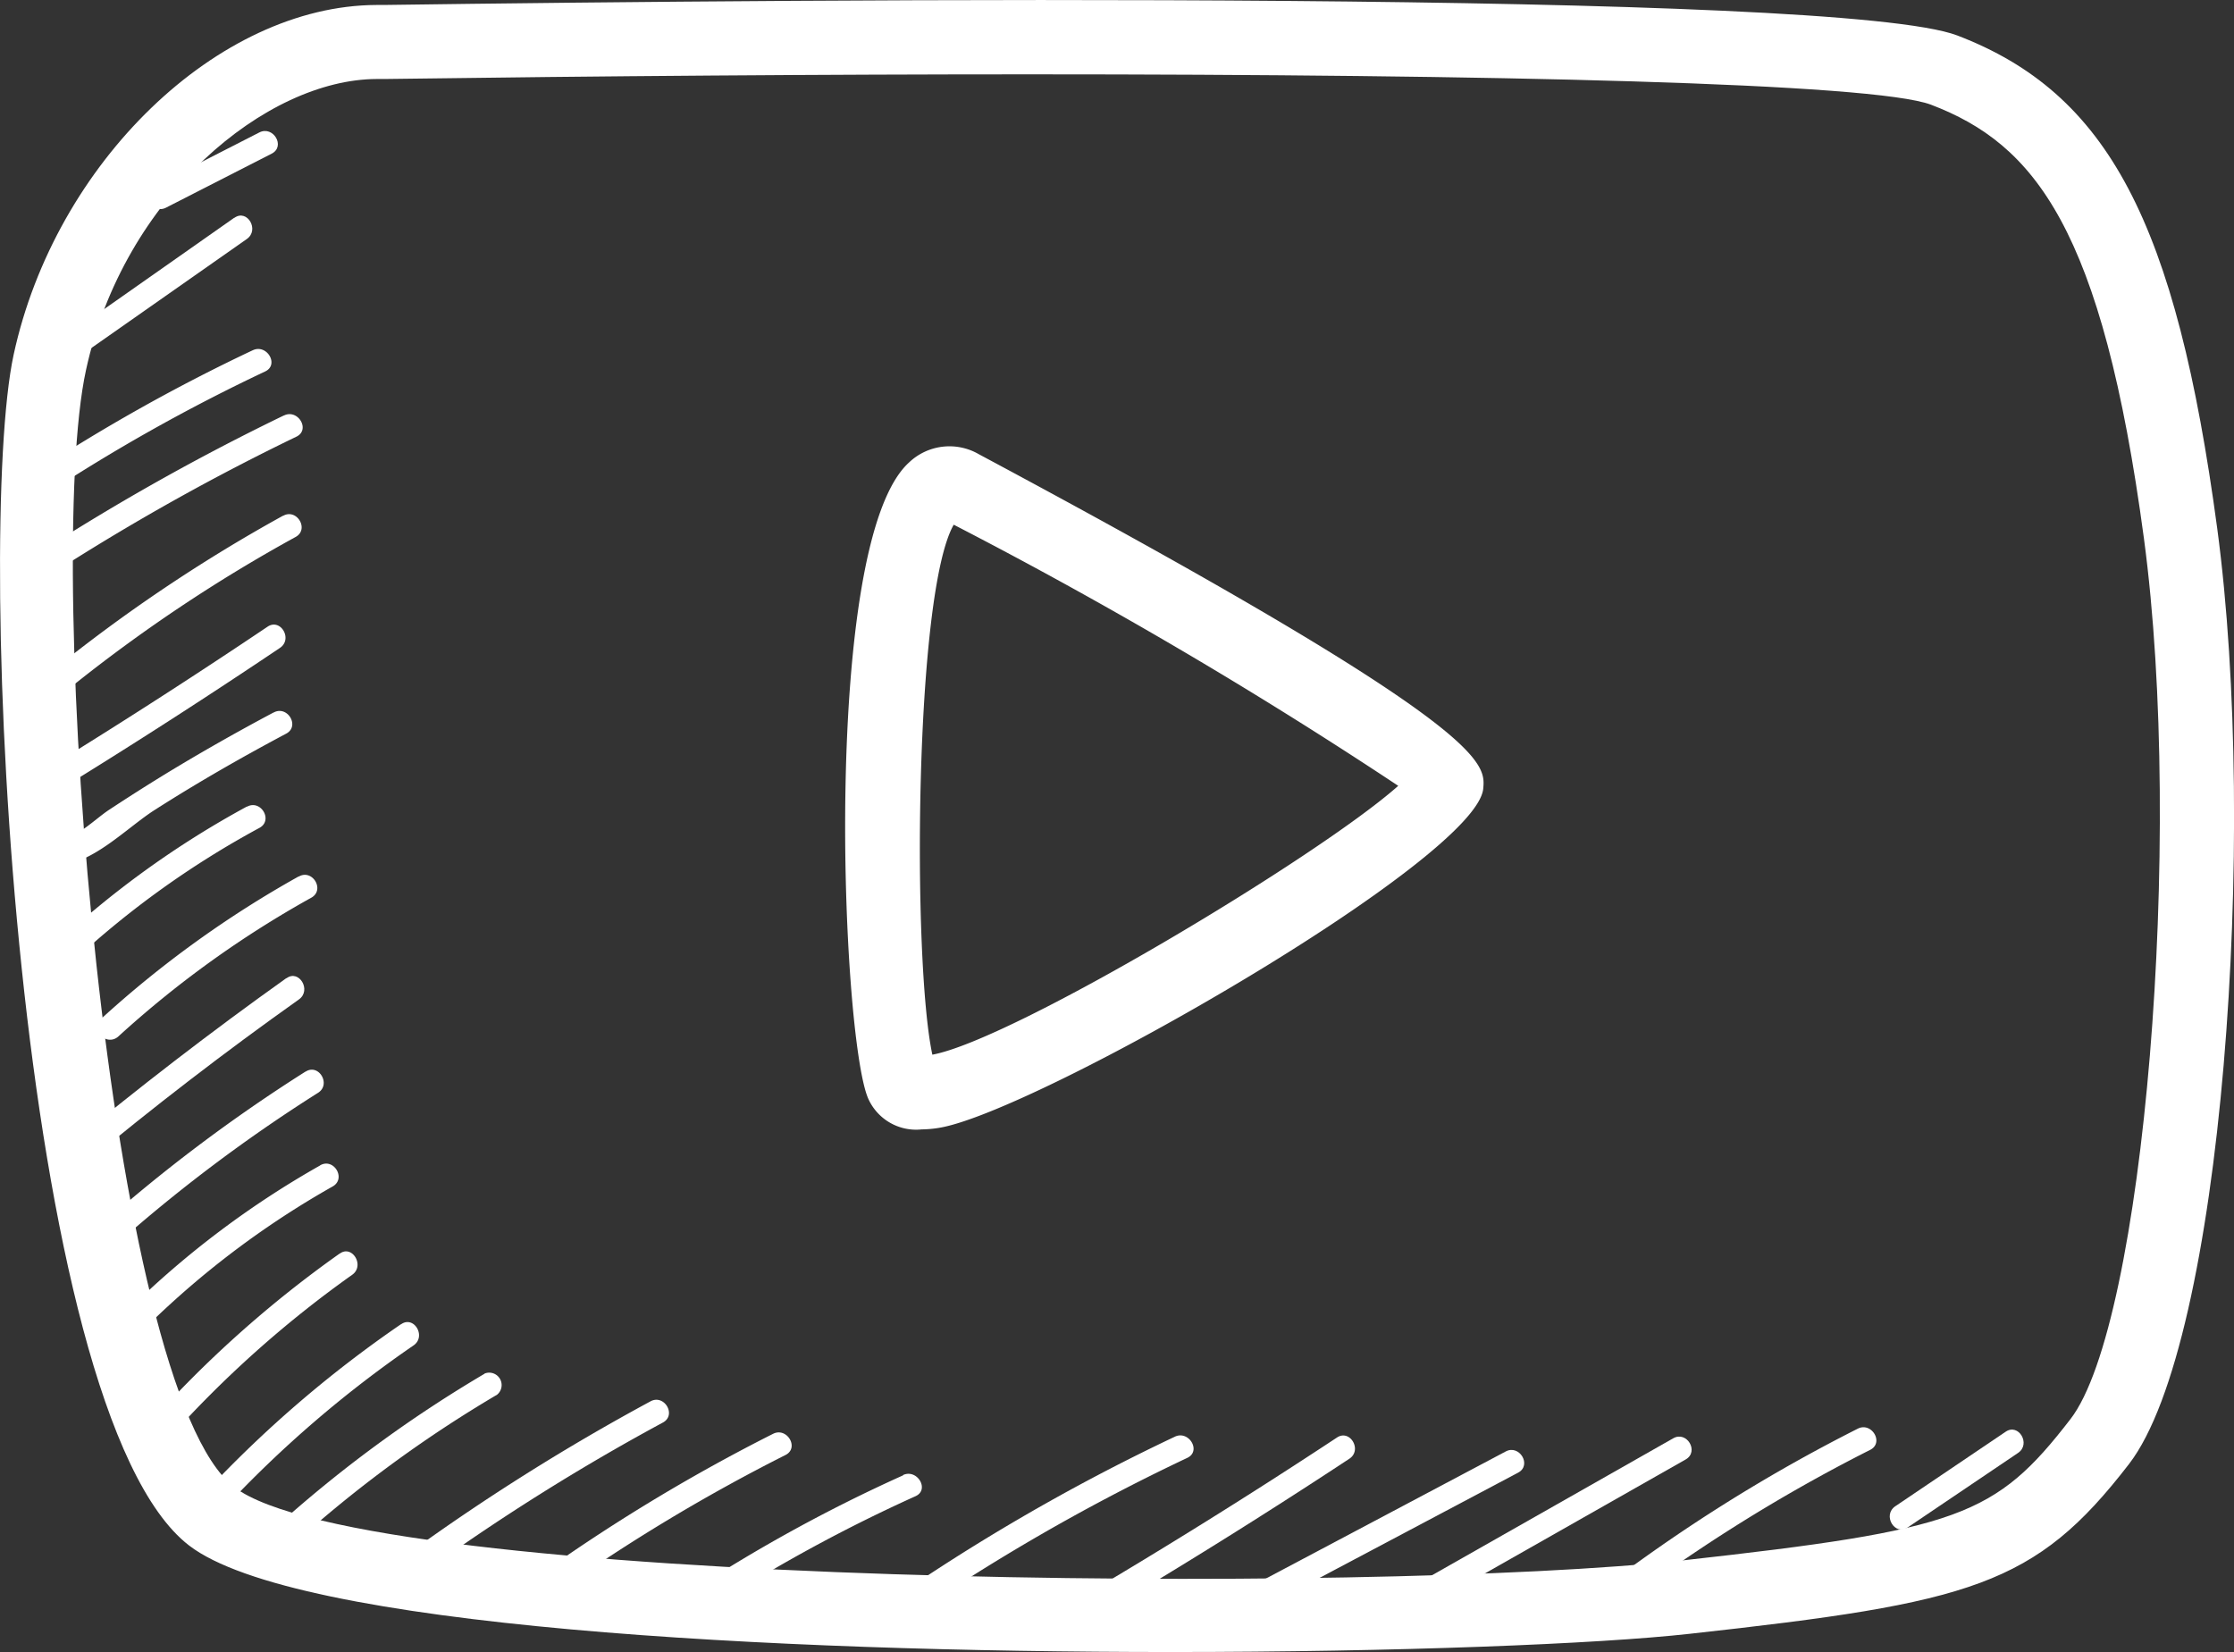
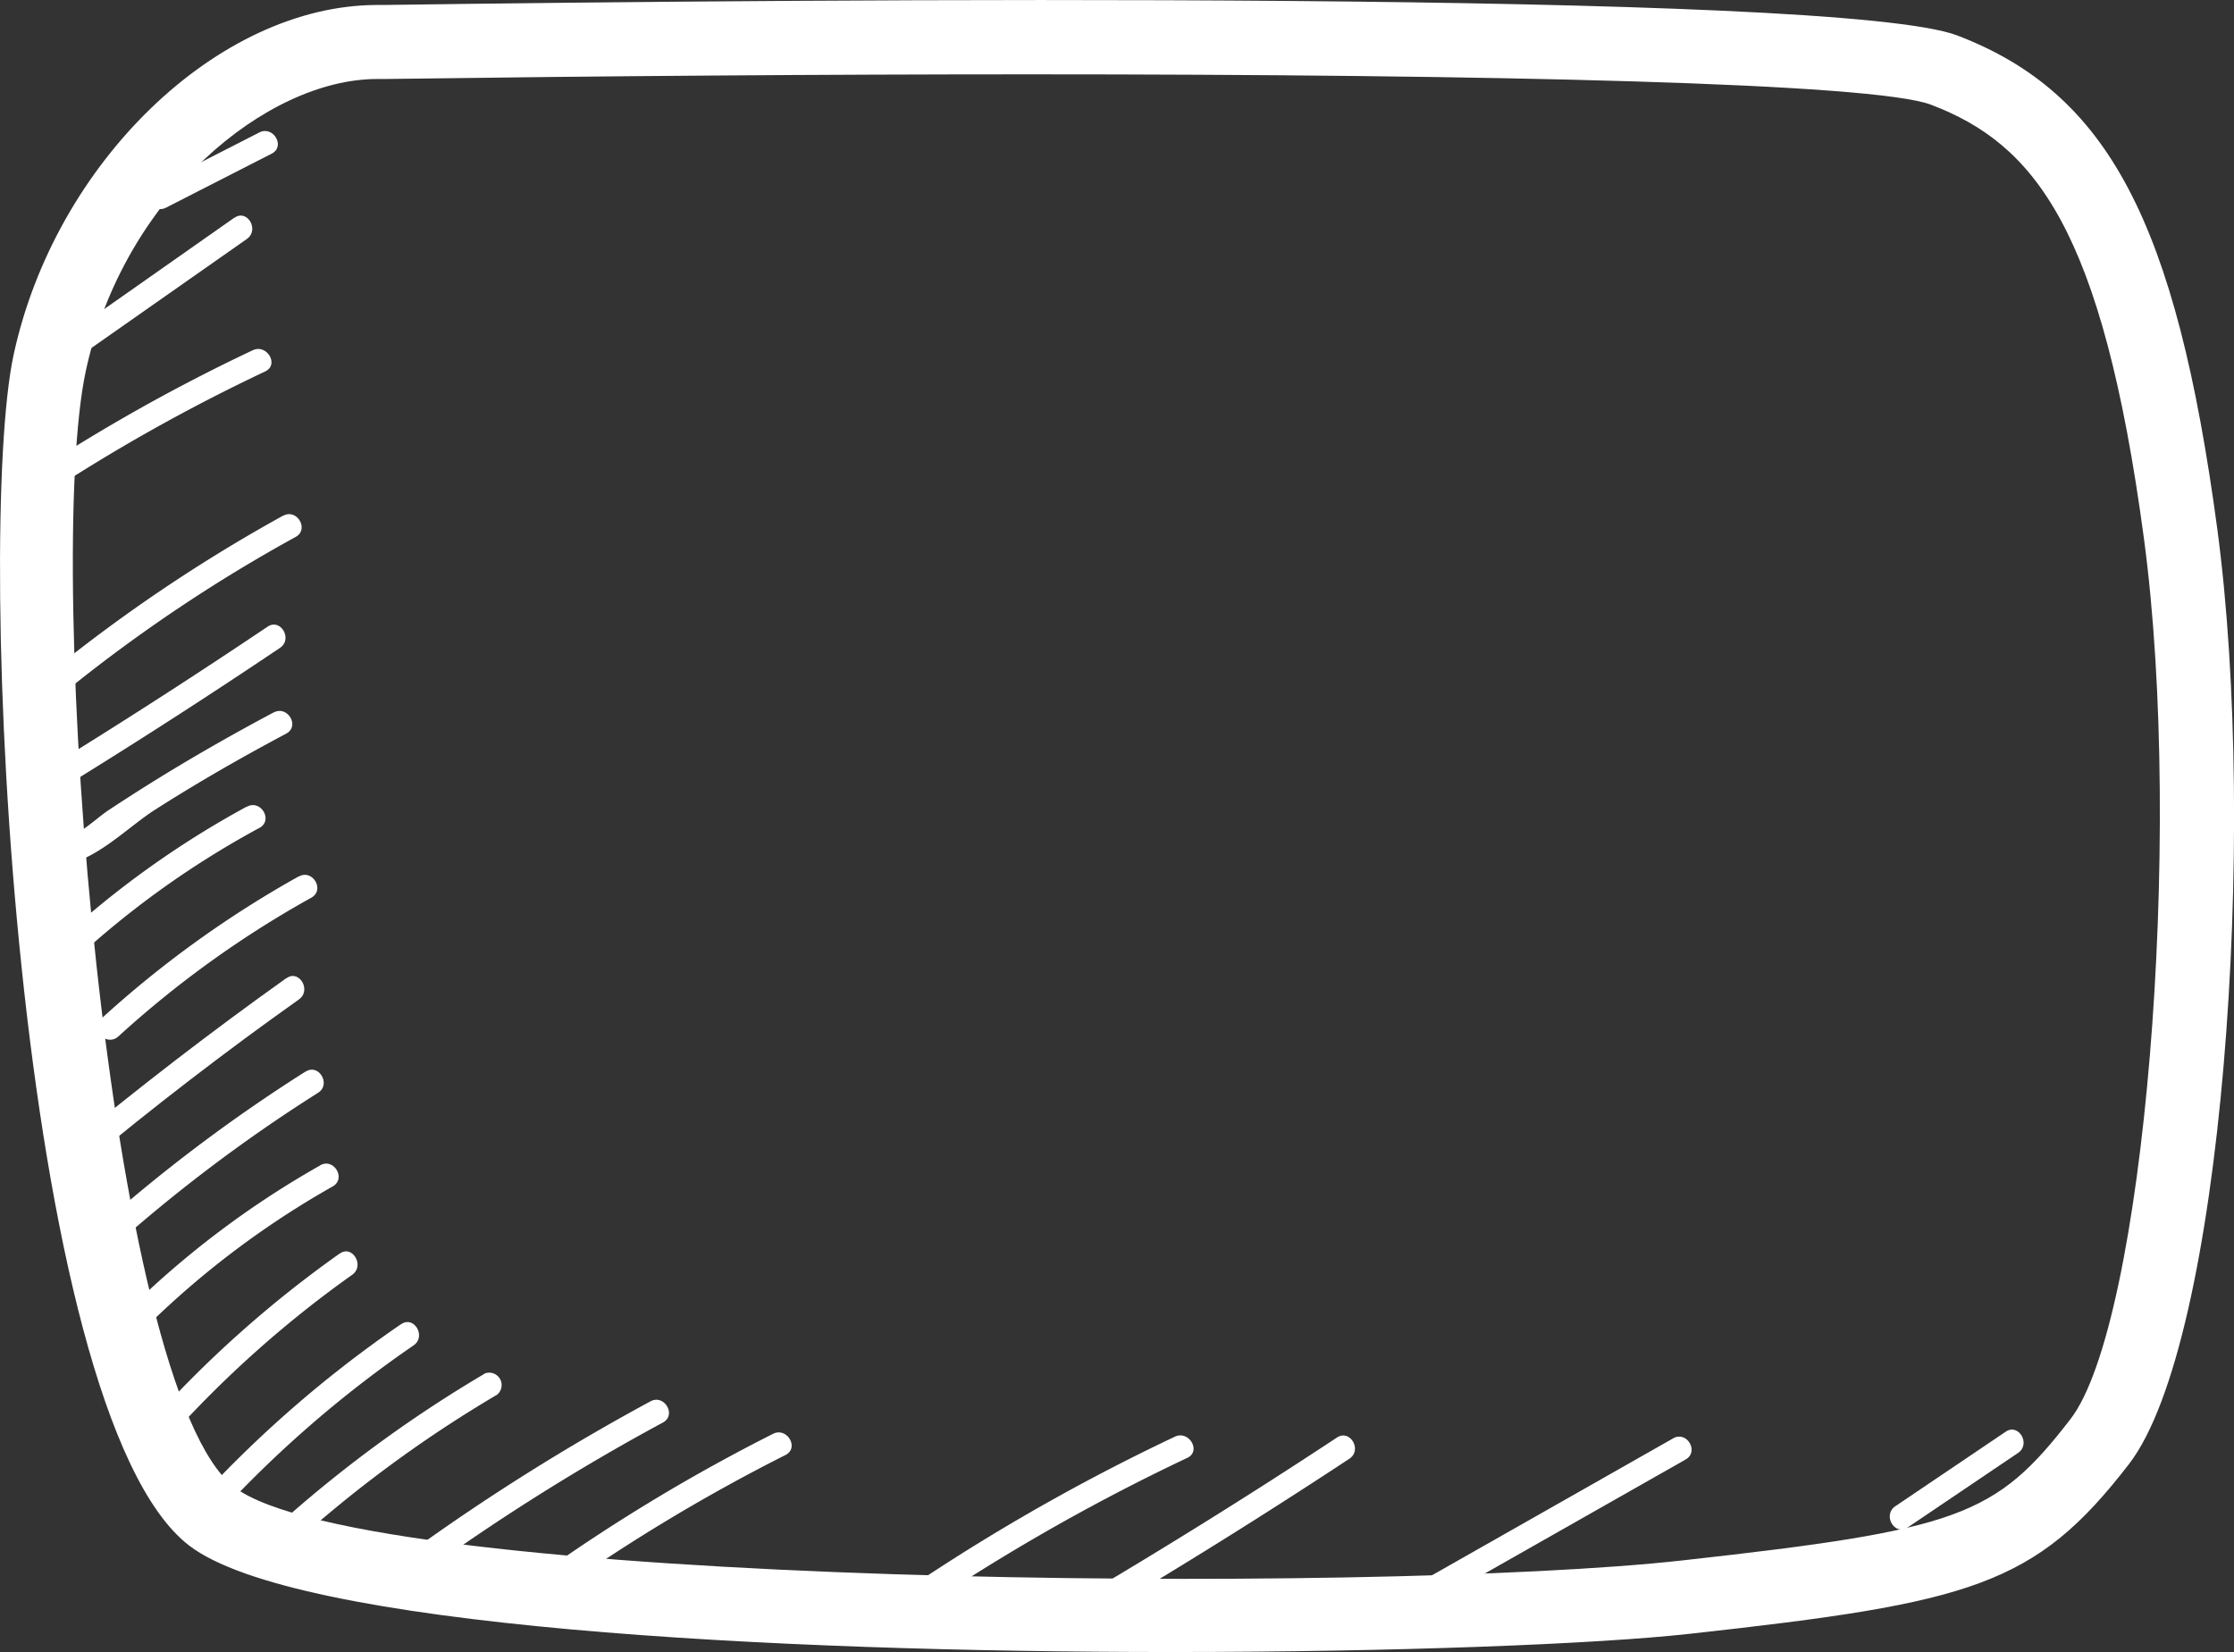
<svg xmlns="http://www.w3.org/2000/svg" width="35.965" height="26.6" viewBox="0 0 35.965 26.6">
  <rect x="0" y="0" width="35.965" height="26.6" fill="#333333" stroke="none" />
  <defs>
    <clipPath id="a">
      <rect width="35.965" height="26.6" fill="#FFF" />
    </clipPath>
  </defs>
  <g clip-path="url(#a)">
    <path d="M4.7,14.184a28.991,28.991,0,0,0-3.562,2c-.213.14-.01.481.2.341a29,29,0,0,1,3.563-2c.231-.109.025-.449-.2-.341" transform="translate(-0.632 -8.544)" fill="#FFF" />
-     <path d="M5.657,16.83A37.066,37.066,0,0,0,1.9,18.924c-.216.137-.013.478.2.341A37,37,0,0,1,5.86,17.171c.23-.111.025-.451-.2-.341" transform="translate(-1.088 -10.14)" fill="#FFF" />
    <path d="M5.711,20.891A25.571,25.571,0,0,0,1.981,23.4c-.2.159.09.432.286.274a24.994,24.994,0,0,1,3.647-2.441c.224-.123.02-.464-.2-.341" transform="translate(-1.155 -12.587)" fill="#FFF" />
    <path d="M5.563,25.384Q3.89,26.509,2.175,27.569a.2.2,0,0,0,.2.341q1.715-1.06,3.388-2.185c.211-.142.009-.483-.2-.341" transform="translate(-1.256 -15.293)" fill="#FFF" />
    <path d="M5.514,28.878c-.605.322-1.2.659-1.786,1.018q-.437.269-.866.552c-.225.149-.55.484-.834.485a.2.2,0,0,0,.009.4c.551,0,1.12-.605,1.569-.889C4.293,30.005,5,29.6,5.717,29.219c.226-.12.021-.46-.2-.341" transform="translate(-1.11 -17.406)" fill="#FFF" />
    <path d="M5.253,32.7A15.043,15.043,0,0,0,2.18,34.909c-.187.173.1.447.286.274a14.636,14.636,0,0,1,2.99-2.14c.225-.122.021-.462-.2-.341" transform="translate(-1.279 -19.713)" fill="#FFF" />
    <path d="M7.176,35.53a16.965,16.965,0,0,0-3.188,2.3c-.188.172.1.446.287.275a16.459,16.459,0,0,1,3.105-2.233c.223-.125.019-.465-.2-.341" transform="translate(-2.368 -21.418)" fill="#FFF" />
    <path d="M6.123,39.646q-1.824,1.3-3.547,2.731c-.2.163.092.436.287.275q1.683-1.4,3.464-2.664c.207-.148,0-.489-.2-.341" transform="translate(-1.514 -23.896)" fill="#FFF" />
    <path d="M7.164,43.444a25.814,25.814,0,0,0-3.377,2.547c-.191.17.1.444.286.275a25.174,25.174,0,0,1,3.294-2.481c.215-.136.012-.477-.2-.341" transform="translate(-2.247 -26.189)" fill="#FFF" />
    <path d="M8.256,47.263a14.765,14.765,0,0,0-3.05,2.29c-.183.179.1.453.287.275A14.321,14.321,0,0,1,8.46,47.6c.223-.126.019-.466-.2-.341" transform="translate(-3.105 -28.496)" fill="#FFF" />
    <path d="M9.022,50.824a18.215,18.215,0,0,0-3.077,2.749c-.169.19.117.465.287.274a17.752,17.752,0,0,1,2.993-2.682c.207-.147,0-.488-.2-.341" transform="translate(-3.555 -30.639)" fill="#FFF" />
    <path d="M11.422,53.691a19.015,19.015,0,0,0-3.135,2.692c-.174.186.112.461.286.275a18.5,18.5,0,0,1,3.052-2.626c.209-.144.007-.485-.2-.341" transform="translate(-4.967 -32.369)" fill="#FFF" />
    <path d="M14.736,55.715a20.778,20.778,0,0,0-3.171,2.3c-.191.169.1.442.287.274a20.222,20.222,0,0,1,3.088-2.238.2.2,0,0,0-.2-.341" transform="translate(-6.938 -33.594)" fill="#FFF" />
    <path d="M4.85,8.787,1.878,10.874c-.208.146-.006.488.2.341L5.054,9.128c.208-.146.006-.488-.2-.341" transform="translate(-1.08 -5.28)" fill="#FFF" />
    <path d="M7.789,5.339l-1.7.869c-.228.117-.023.457.2.341l1.7-.869c.228-.117.023-.457-.2-.341" transform="translate(-3.615 -3.206)" fill="#FFF" />
    <path d="M20.3,56.836a34.861,34.861,0,0,0-3.924,2.469c-.206.149,0,.491.2.341A34.867,34.867,0,0,1,20.5,57.177c.225-.122.021-.462-.2-.341" transform="translate(-9.828 -34.272)" fill="#FFF" />
    <path d="M25.67,58.159a28.87,28.87,0,0,0-3.661,2.2c-.207.146-.005.488.2.341a28.842,28.842,0,0,1,3.661-2.2c.229-.115.023-.455-.2-.341" transform="translate(-13.225 -35.072)" fill="#FFF" />
-     <path d="M31.131,59.849A25.018,25.018,0,0,0,27.593,61.8c-.213.141-.01.482.2.34a25.082,25.082,0,0,1,3.538-1.955c.232-.105.027-.445-.2-.341" transform="translate(-16.592 -36.094)" fill="#FFF" />
    <path d="M40.095,58.277a32.6,32.6,0,0,0-4.9,2.863c-.207.147-.005.488.2.341a32.564,32.564,0,0,1,4.9-2.863c.231-.109.025-.449-.2-.341" transform="translate(-21.181 -35.144)" fill="#FFF" />
    <path d="M47.7,58.294q-2.074,1.368-4.215,2.628a.2.2,0,0,0,.2.341Q45.83,60,47.9,58.635c.213-.14.01-.482-.2-.341" transform="translate(-26.177 -35.147)" fill="#FFF" />
-     <path d="M53.829,58.872l-4.683,2.482c-.226.12-.021.46.2.341l4.683-2.482c.226-.12.021-.46-.2-.341" transform="translate(-29.589 -35.501)" fill="#FFF" />
    <path d="M60.555,58.335l-4.734,2.688c-.222.127-.018.467.2.341l4.734-2.688c.223-.127.018-.467-.2-.341" transform="translate(-33.618 -35.176)" fill="#FFF" />
-     <path d="M68.872,57.95a26.383,26.383,0,0,0-4.2,2.643c-.2.154,0,.5.2.341a26.383,26.383,0,0,1,4.2-2.643c.228-.115.023-.455-.2-.341" transform="translate(-38.964 -34.946)" fill="#FFF" />
    <path d="M78.552,58.056l-1.777,1.2c-.211.143-.008.484.2.341l1.777-1.2c.211-.143.008-.484-.2-.341" transform="translate(-46.263 -35.003)" fill="#FFF" />
    <path d="M3.043,24.884C4.749,26.2,12.445,26.6,18.857,26.6c3.644,0,6.874-.129,8.351-.294,4.535-.5,5.555-.773,7.066-2.732s2.08-10.145,1.421-15.065C35.032,3.573,33.937,1.5,31.51.571,29.591-.16,13.152-.016,6.175.08l-.117,0C3.509.091.891,2.615.22,5.709-.411,8.625.253,22.734,3.043,24.884M1.384,5.961c.606-2.8,2.908-4.683,4.679-4.689l.128,0c3.5-.048,7.072-.075,10.376-.075,7.481,0,13.6.139,14.52.489,1.663.634,2.757,1.979,3.428,6.984.648,4.833,0,12.652-1.183,14.18-1.209,1.567-1.794,1.78-6.255,2.276-4.9.545-21.2.438-23.307-1.182C1.724,22.365.7,9.108,1.384,5.961" transform="translate(0 0)" fill="#FFF" />
-     <path d="M35.518,29.114a1.825,1.825,0,0,0,.29-.025c1.541-.25,8.666-4.321,8.761-5.466.035-.418.083-.991-8.12-5.38a.943.943,0,0,0-1.126.134c-1.414,1.287-1.09,9.228-.657,10.238a.844.844,0,0,0,.852.5m.519-9.741A76.007,76.007,0,0,1,43.2,23.582c-1.278,1.137-6.2,4.089-7.5,4.329-.324-1.508-.289-7.438.346-8.537" transform="translate(-20.69 -10.929)" fill="#FFF" />
  </g>
</svg>